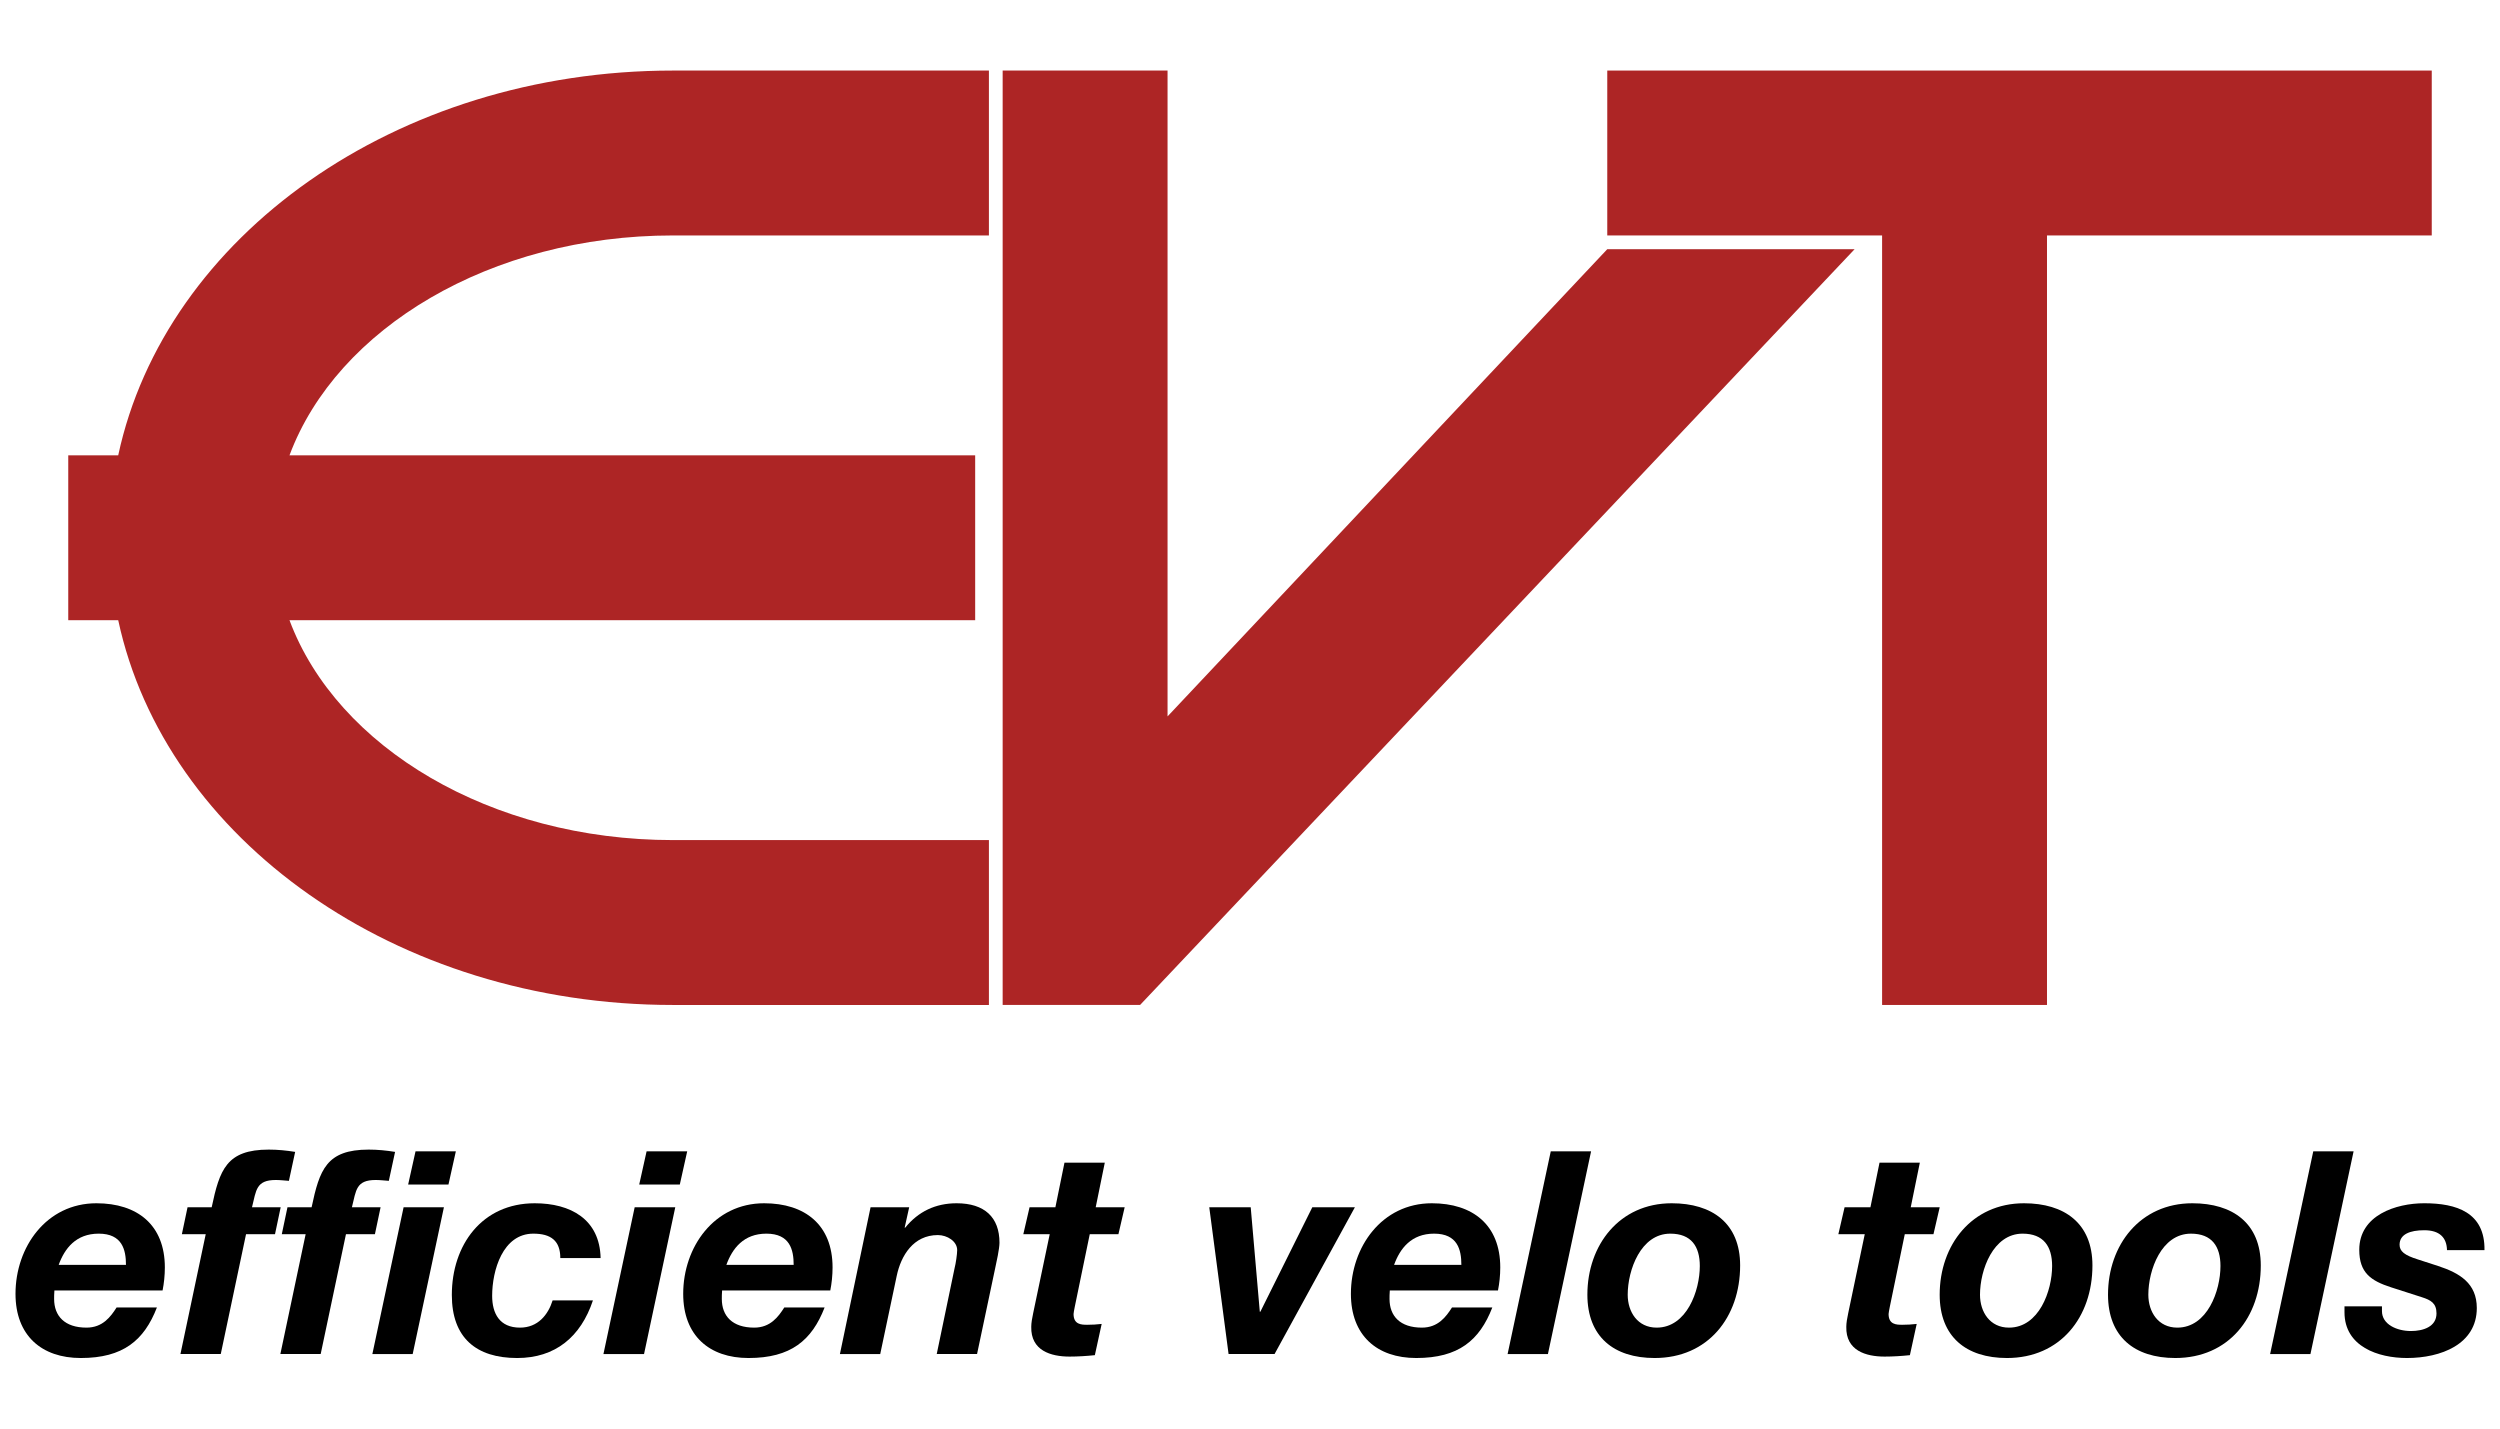
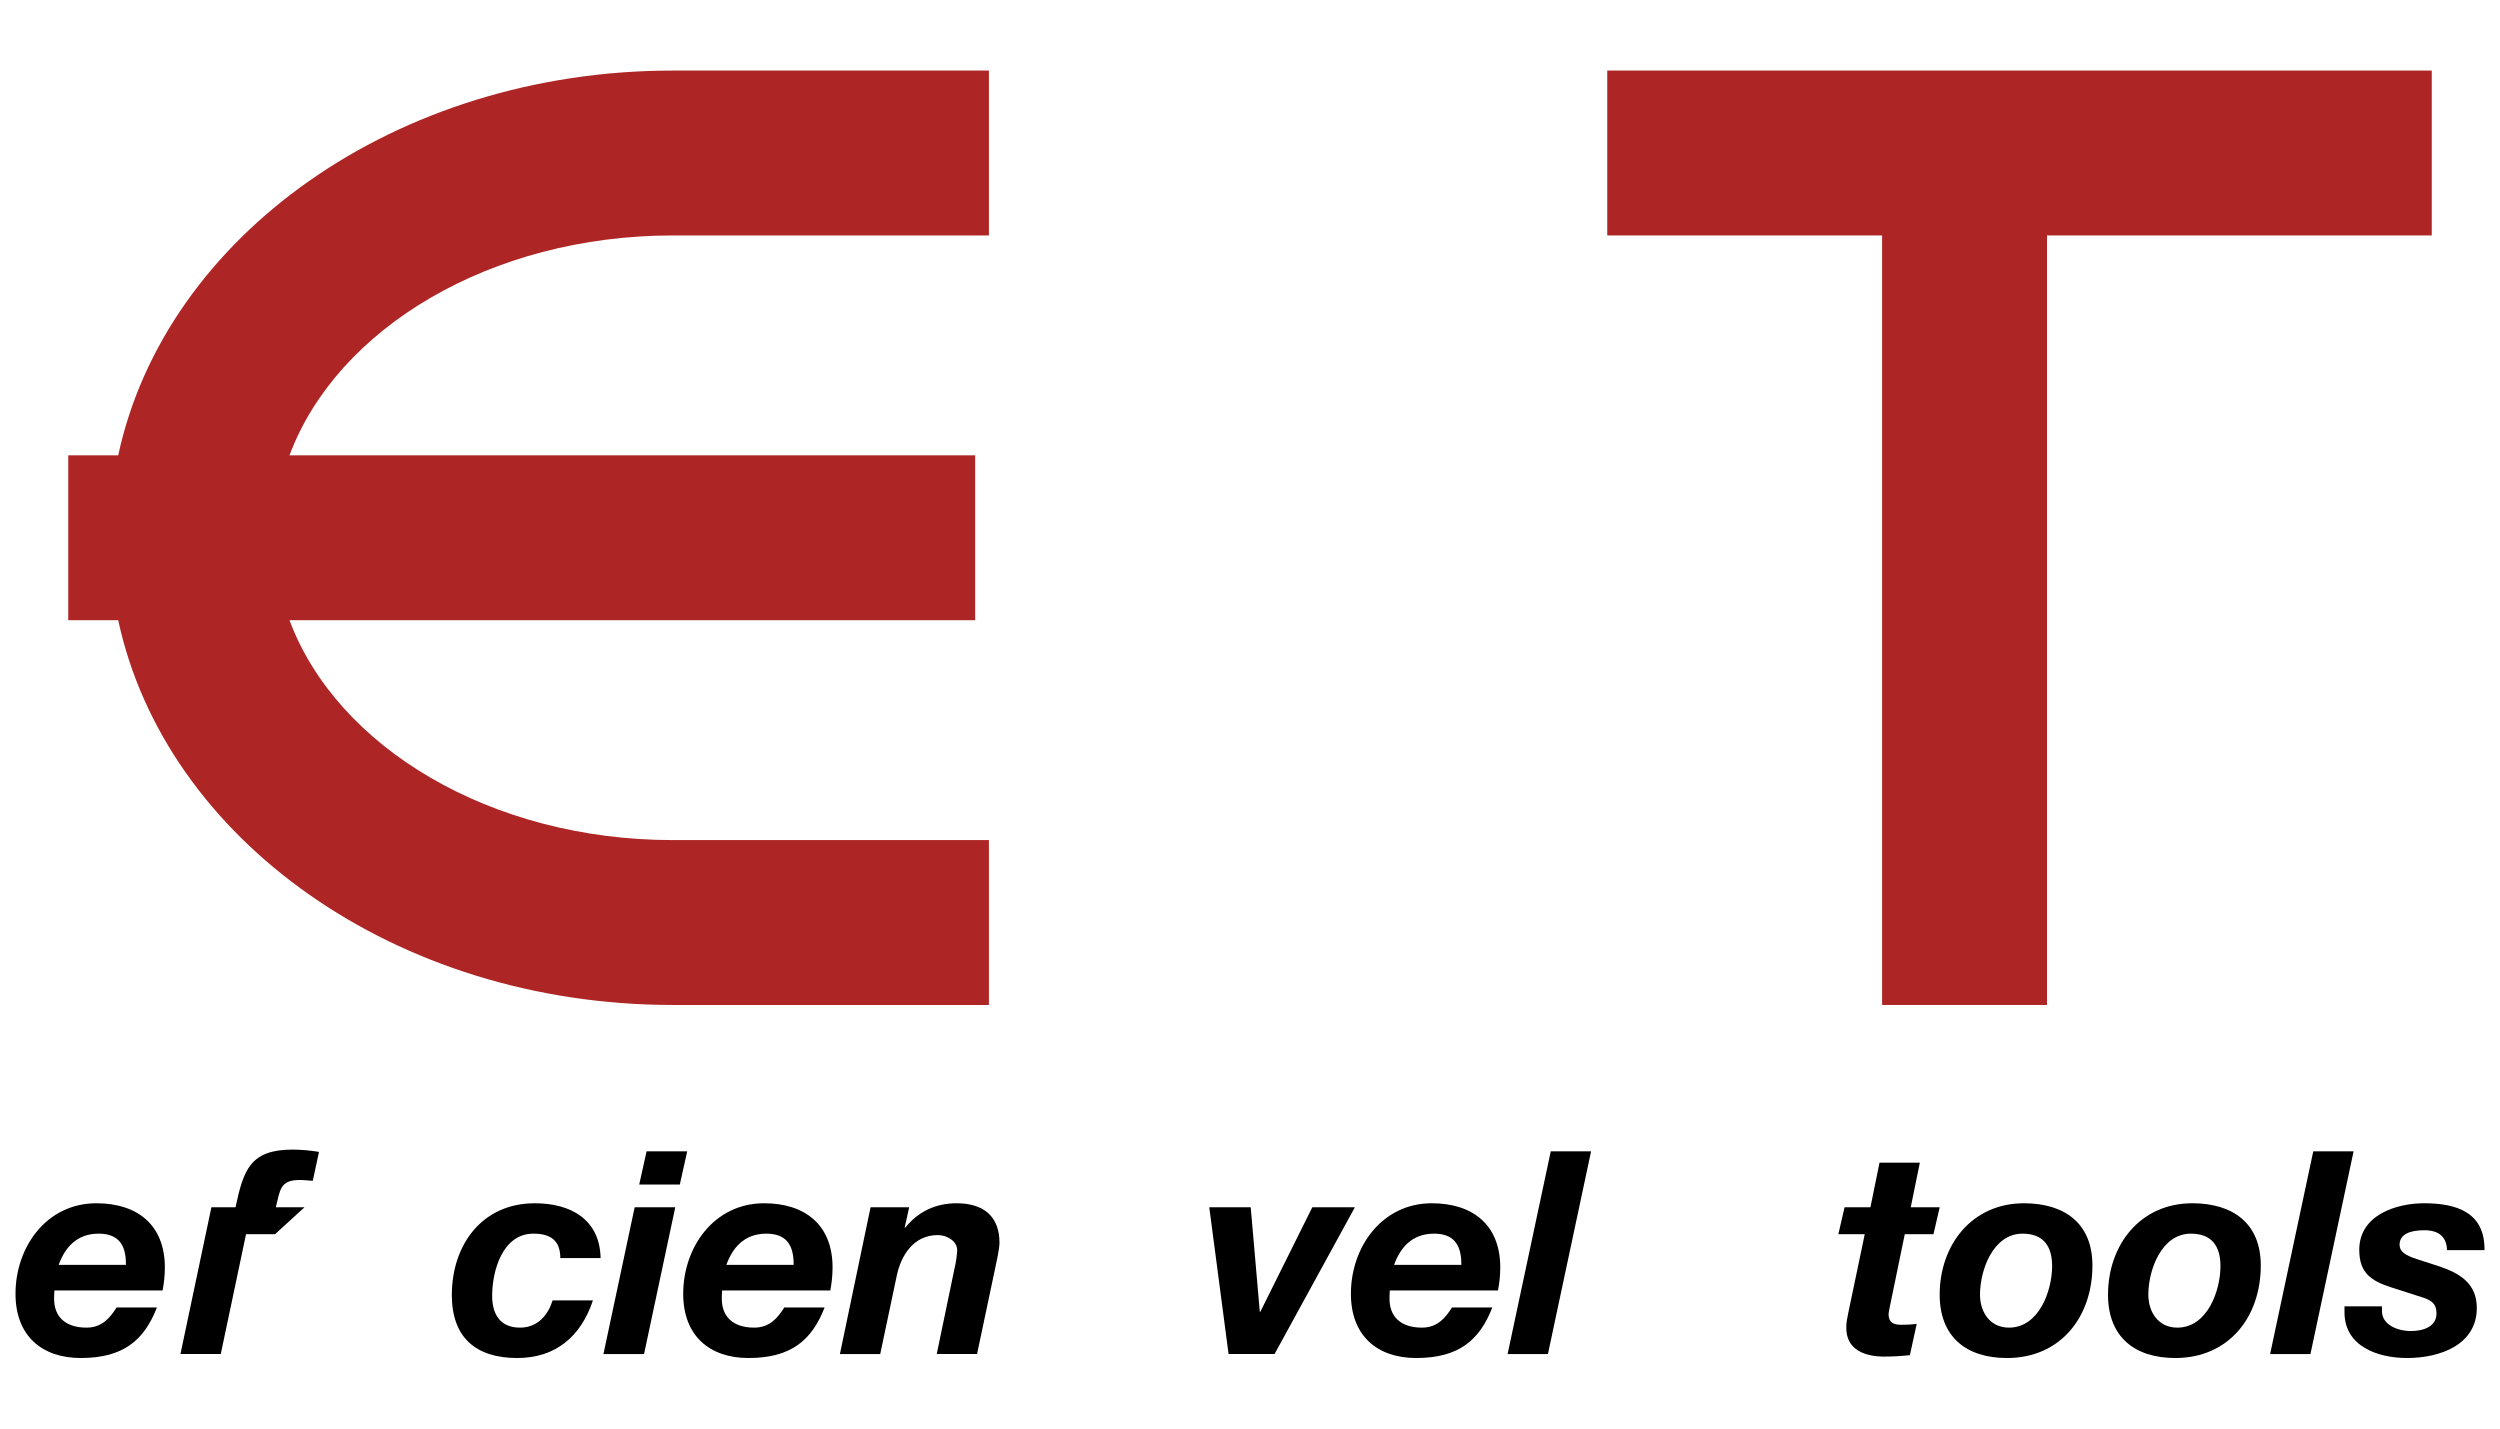
<svg xmlns="http://www.w3.org/2000/svg" version="1.1" id="Layer_1" x="0px" y="0px" width="350px" height="200px" viewBox="0 0 350 200" enable-background="new 0 0 350 200" xml:space="preserve">
  <g>
    <g>
      <path d="M7.617,180.661c-0.04,0.518-0.04,0.873-0.04,1.193c0,2.383,1.471,4.014,4.531,4.014c2.266,0,3.379-1.511,4.214-2.821    h5.645c-1.79,4.61-4.73,7.075-10.654,7.075c-5.485,0-9.142-3.141-9.142-8.984c0-6.559,4.333-12.681,11.329-12.681    c5.724,0,9.579,3.022,9.579,8.984c0,1.113-0.119,2.225-0.317,3.22H7.617z M17.635,177.083c0-2.106-0.518-4.372-3.816-4.372    c-3.18,0-4.77,2.065-5.604,4.372H17.635z" />
-       <path d="M28.801,172.79h-3.339l0.795-3.775h3.379c1.113-5.248,2.067-8.071,7.99-8.071c1.232,0,2.464,0.12,3.696,0.32l-0.874,4.054    c-0.597-0.04-1.232-0.119-1.829-0.119c-2.782,0-2.743,1.431-3.339,3.816h4.015L38.5,172.79h-4.055l-3.537,16.774h-5.645    L28.801,172.79z" />
-       <path d="M42.79,172.79h-3.339l0.795-3.775h3.379c1.113-5.248,2.066-8.071,7.99-8.071c1.232,0,2.464,0.12,3.696,0.32l-0.875,4.054    c-0.596-0.04-1.232-0.119-1.829-0.119c-2.782,0-2.742,1.431-3.339,3.816h4.015l-0.795,3.775h-4.054l-3.538,16.774h-5.645    L42.79,172.79z M56.504,169.015h5.645l-4.373,20.55h-5.645L56.504,169.015z M62.785,165.835H57.14l1.034-4.651h5.645    L62.785,165.835z" />
+       <path d="M28.801,172.79l0.795-3.775h3.379c1.113-5.248,2.067-8.071,7.99-8.071c1.232,0,2.464,0.12,3.696,0.32l-0.874,4.054    c-0.597-0.04-1.232-0.119-1.829-0.119c-2.782,0-2.743,1.431-3.339,3.816h4.015L38.5,172.79h-4.055l-3.537,16.774h-5.645    L28.801,172.79z" />
      <path d="M78.443,176.128c0-2.424-1.312-3.417-3.777-3.417c-4.292,0-5.764,5.166-5.764,8.705c0,2.464,1.034,4.452,3.896,4.452    c2.503,0,3.935-1.789,4.571-3.816h5.644c-1.708,5.127-5.286,8.07-10.612,8.07c-5.725,0-9.144-2.823-9.144-8.826    c0-6.995,4.214-12.839,11.608-12.839c5.008,0,9.103,2.227,9.222,7.671H78.443z" />
      <path d="M88.855,169.015h5.683l-4.372,20.55h-5.684L88.855,169.015z M95.174,165.835H89.49l1.034-4.651h5.685L95.174,165.835z" />
      <path d="M101.095,180.661c-0.04,0.518-0.04,0.873-0.04,1.193c0,2.383,1.471,4.014,4.531,4.014c2.267,0,3.38-1.511,4.214-2.821    h5.645c-1.789,4.61-4.73,7.075-10.654,7.075c-5.485,0-9.142-3.141-9.142-8.984c0-6.559,4.333-12.681,11.329-12.681    c5.724,0,9.581,3.022,9.581,8.984c0,1.113-0.12,2.225-0.318,3.22H101.095z M111.113,177.083c0-2.106-0.518-4.372-3.818-4.372    c-3.18,0-4.77,2.065-5.604,4.372H111.113z" />
      <path d="M121.88,169.015h5.406l-0.635,2.859h0.08c1.829-2.264,4.253-3.417,7.195-3.417c3.895,0,6.002,1.947,6.002,5.525    c0,0.835-0.437,2.823-0.596,3.538l-2.544,12.044h-5.645l2.504-12.044c0.159-0.597,0.358-1.946,0.358-2.504    c0-1.231-1.392-2.106-2.704-2.106c-3.418,0-5.167,2.86-5.763,5.724l-2.306,10.931h-5.643L121.88,169.015z" />
-       <path d="M153.399,169.015h4.055l-0.875,3.775h-4.014l-2.108,10.216c-0.078,0.436-0.158,0.794-0.158,0.955    c0,1.47,1.074,1.508,1.908,1.508c0.675,0,1.352-0.038,2.028-0.118l-0.955,4.373c-1.153,0.12-2.345,0.199-3.538,0.199    c-2.624,0-5.446-0.835-5.366-4.173c0-0.519,0.119-1.233,0.277-1.95l2.307-11.01h-3.697l0.875-3.775h3.617l1.271-6.241h5.645    L153.399,169.015z" />
      <path d="M178.438,189.564h-6.438l-2.704-20.55h5.803l1.272,14.627h0.078l7.275-14.627h5.962L178.438,189.564z" />
      <path d="M194.572,180.661c-0.039,0.518-0.039,0.873-0.039,1.193c0,2.383,1.471,4.014,4.531,4.014c2.268,0,3.379-1.511,4.215-2.821    h5.645c-1.789,4.61-4.73,7.075-10.654,7.075c-5.484,0-9.143-3.141-9.143-8.984c0-6.559,4.333-12.681,11.33-12.681    c5.724,0,9.58,3.022,9.58,8.984c0,1.113-0.12,2.225-0.319,3.22H194.572z M204.591,177.083c0-2.106-0.518-4.372-3.816-4.372    c-3.181,0-4.771,2.065-5.604,4.372H204.591z" />
      <path d="M217.108,161.184h5.645l-6.043,28.381h-5.645L217.108,161.184z" />
-       <path d="M234.039,168.457c5.645,0,9.58,2.784,9.58,8.705c0,7.236-4.491,12.96-11.965,12.96c-5.725,0-9.421-2.981-9.421-8.864    C222.233,174.301,226.725,168.457,234.039,168.457z M231.933,185.868c4.213,0,6.041-5.168,6.041-8.626    c0-2.742-1.192-4.531-4.133-4.531c-4.133,0-5.962,5.089-5.962,8.547C227.879,183.682,229.27,185.868,231.933,185.868z" />
      <path d="M267.504,169.015h4.055l-0.874,3.775h-4.016l-2.107,10.216c-0.078,0.436-0.159,0.794-0.159,0.955    c0,1.47,1.074,1.508,1.908,1.508c0.676,0,1.352-0.038,2.027-0.118l-0.953,4.373c-1.153,0.12-2.345,0.199-3.538,0.199    c-2.624,0-5.446-0.835-5.365-4.173c0-0.519,0.118-1.233,0.277-1.95l2.306-11.01h-3.696l0.873-3.775h3.618l1.272-6.241h5.645    L267.504,169.015z" />
      <path d="M283.361,168.457c5.645,0,9.58,2.784,9.58,8.705c0,7.236-4.491,12.96-11.964,12.96c-5.725,0-9.422-2.981-9.422-8.864    C271.556,174.301,276.047,168.457,283.361,168.457z M281.256,185.868c4.211,0,6.041-5.168,6.041-8.626    c0-2.742-1.192-4.531-4.135-4.531c-4.133,0-5.962,5.089-5.962,8.547C277.2,183.682,278.59,185.868,281.256,185.868z" />
      <path d="M306.93,168.457c5.645,0,9.58,2.784,9.58,8.705c0,7.236-4.493,12.96-11.965,12.96c-5.724,0-9.423-2.981-9.423-8.864    C295.122,174.301,299.615,168.457,306.93,168.457z M304.822,185.868c4.213,0,6.043-5.168,6.043-8.626    c0-2.742-1.194-4.531-4.135-4.531c-4.133,0-5.963,5.089-5.963,8.547C300.768,183.682,302.159,185.868,304.822,185.868z" />
      <path d="M323.858,161.184h5.646l-6.041,28.381h-5.646L323.858,161.184z" />
      <path d="M342.579,175.017c-0.039-1.75-1.032-2.784-3.18-2.784c-1.987,0-3.458,0.558-3.458,2.029c0,0.914,0.675,1.47,2.583,2.066    l2.823,0.914c3.021,0.993,5.406,2.424,5.406,5.882c0,5.089-5.05,6.998-9.779,6.998c-4.016,0-8.745-1.592-8.745-6.401v-0.835h5.246    v0.676c0,1.869,2.108,2.783,4.056,2.783c1.709,0,3.578-0.595,3.578-2.465c0-1.432-0.795-1.869-2.027-2.264l-4.334-1.393    c-2.821-0.914-4.451-2.027-4.451-5.247c0-4.849,5.128-6.52,9.103-6.52c4.492,0,8.507,1.271,8.428,6.56H342.579z" />
    </g>
    <g>
      <path fill="#AD2525" d="M94.201,32.963h44.247V9.878H94.201c-38.812,0-71.076,23.248-77.65,53.866H9.555V86.83h6.996    c6.575,30.619,38.838,53.866,77.65,53.866h44.247v-23.084H94.201c-25.534,0-47.047-13.021-53.672-30.782h95.995V63.745H40.529    C47.154,45.983,68.667,32.963,94.201,32.963z" />
-       <polygon fill="#AD2525" points="140.372,9.878 163.457,9.878 163.457,100.296 225.018,34.888 259.646,34.888 159.61,140.695     140.372,140.695   " />
      <polygon fill="#AD2525" points="225.018,9.878 225.018,32.963 263.494,32.963 263.494,140.695 286.579,140.695 286.579,32.963     340.445,32.963 340.445,9.878   " />
    </g>
  </g>
</svg>